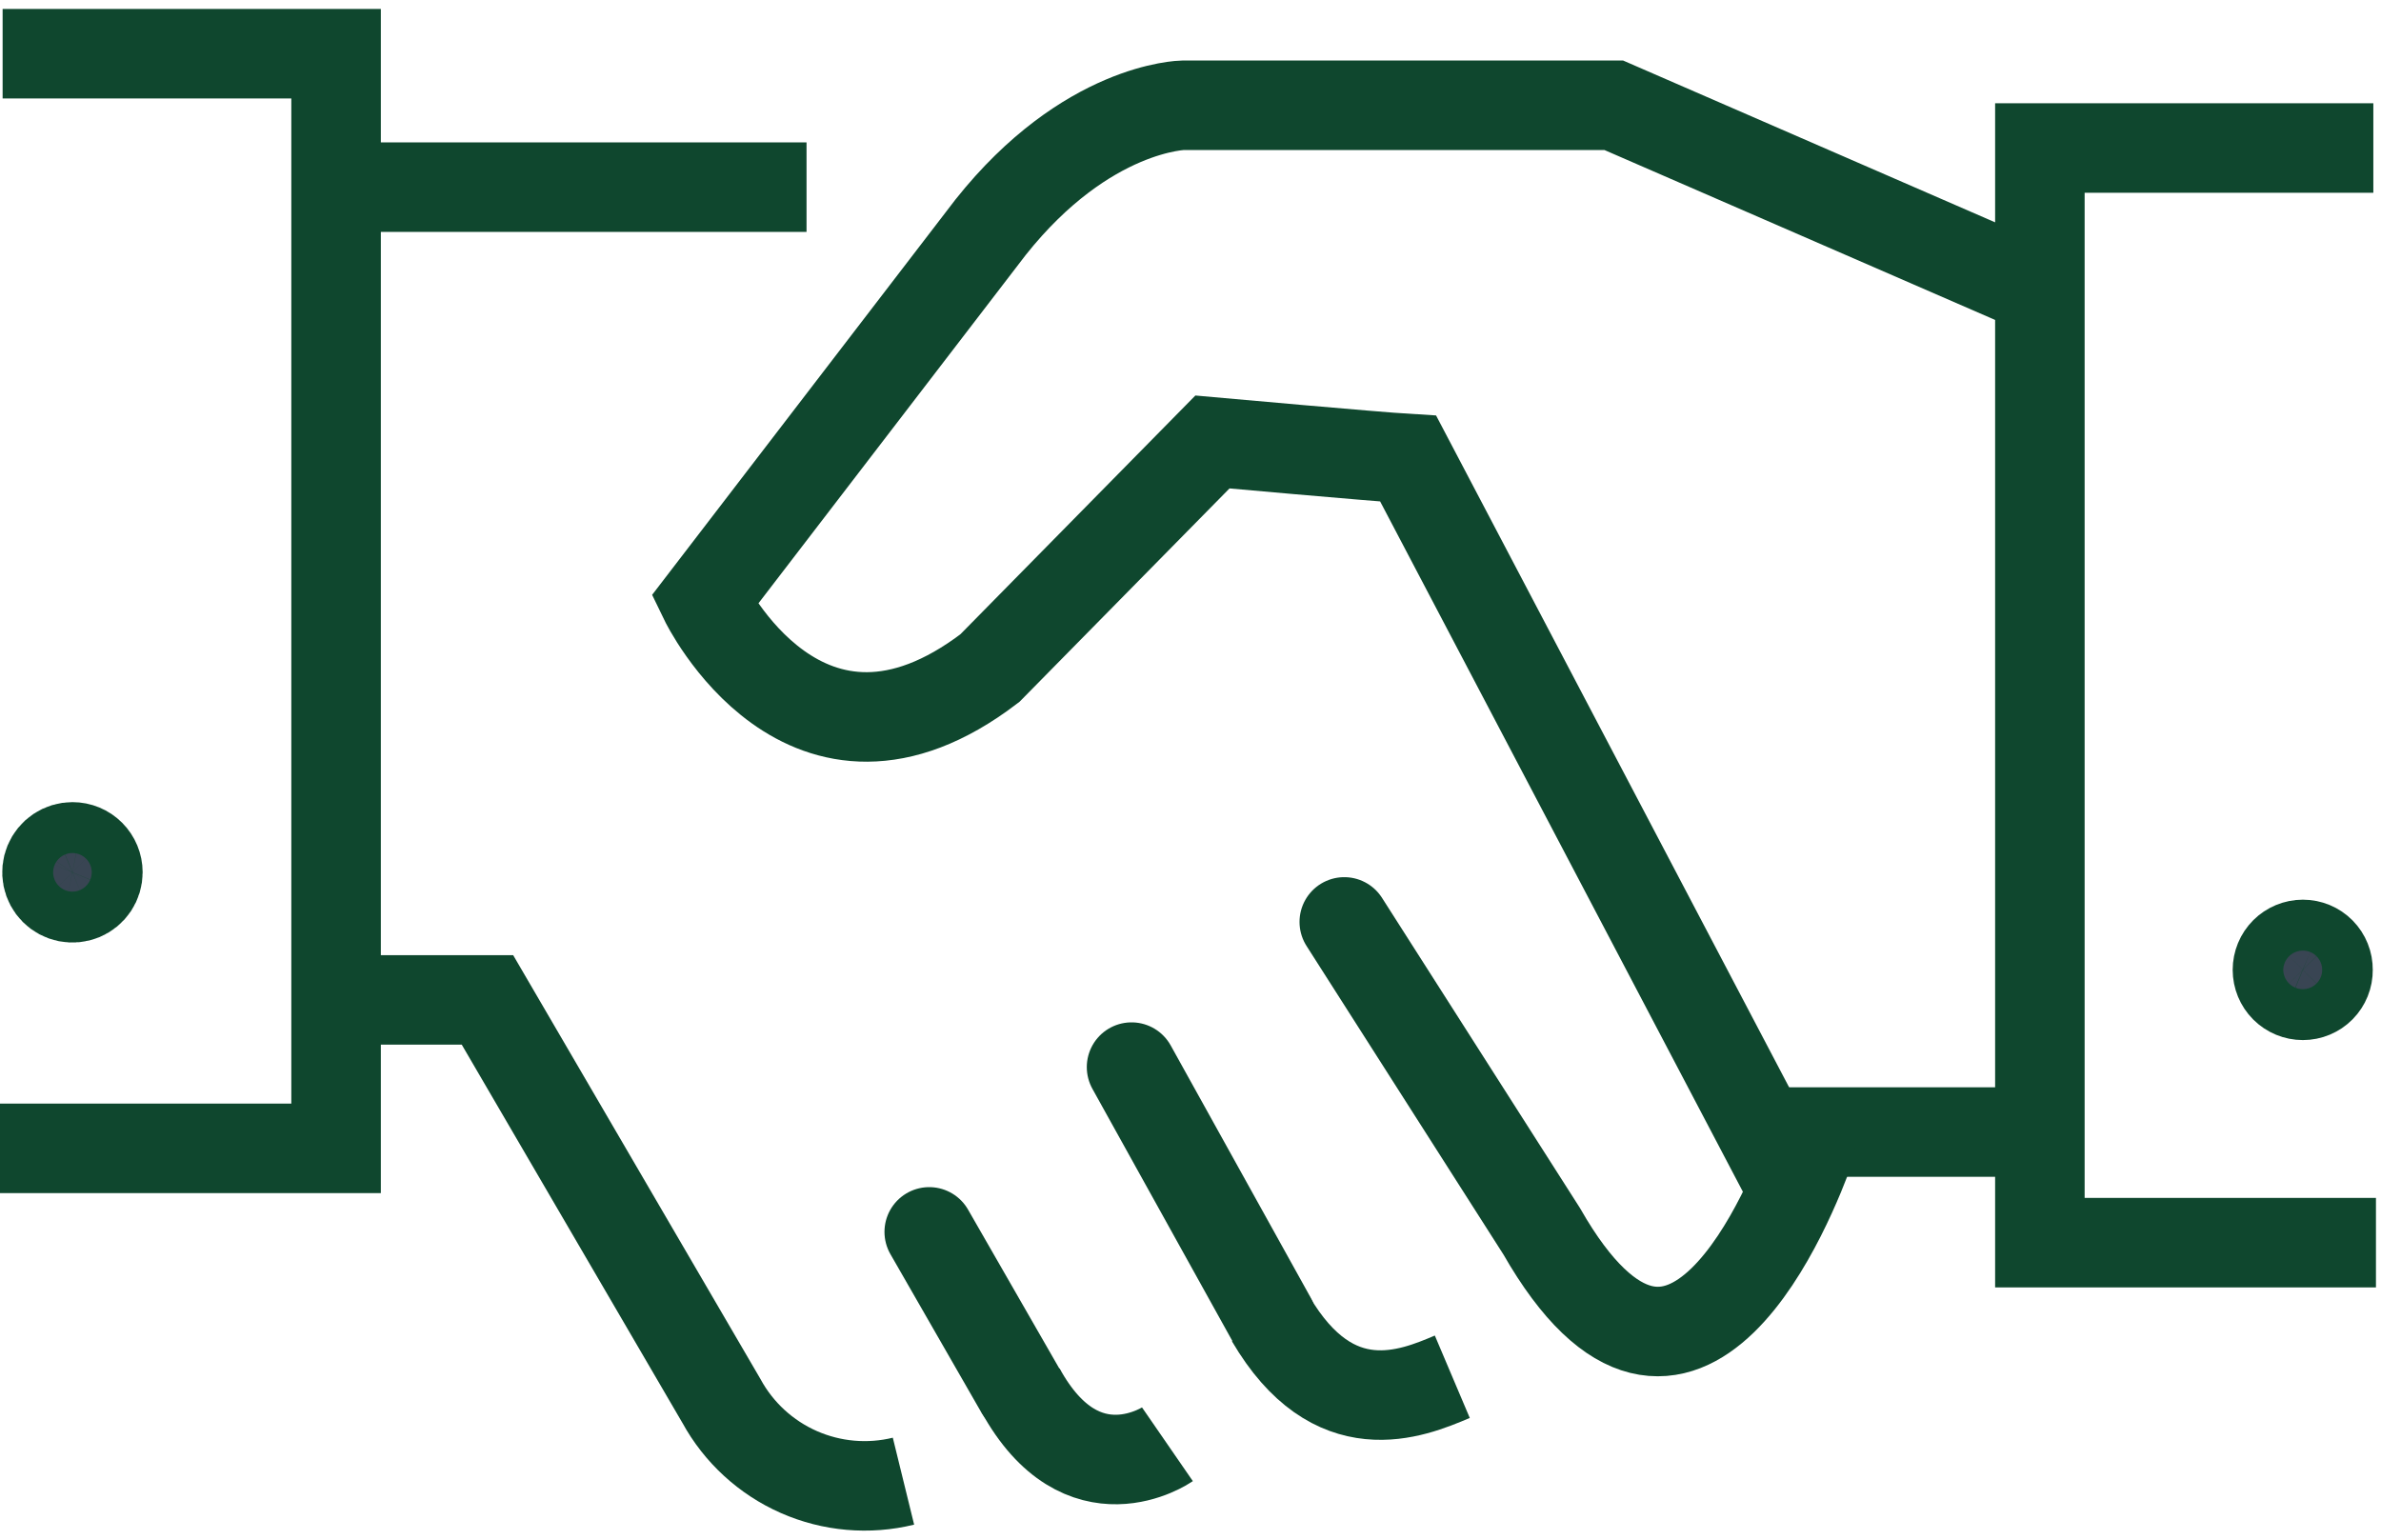
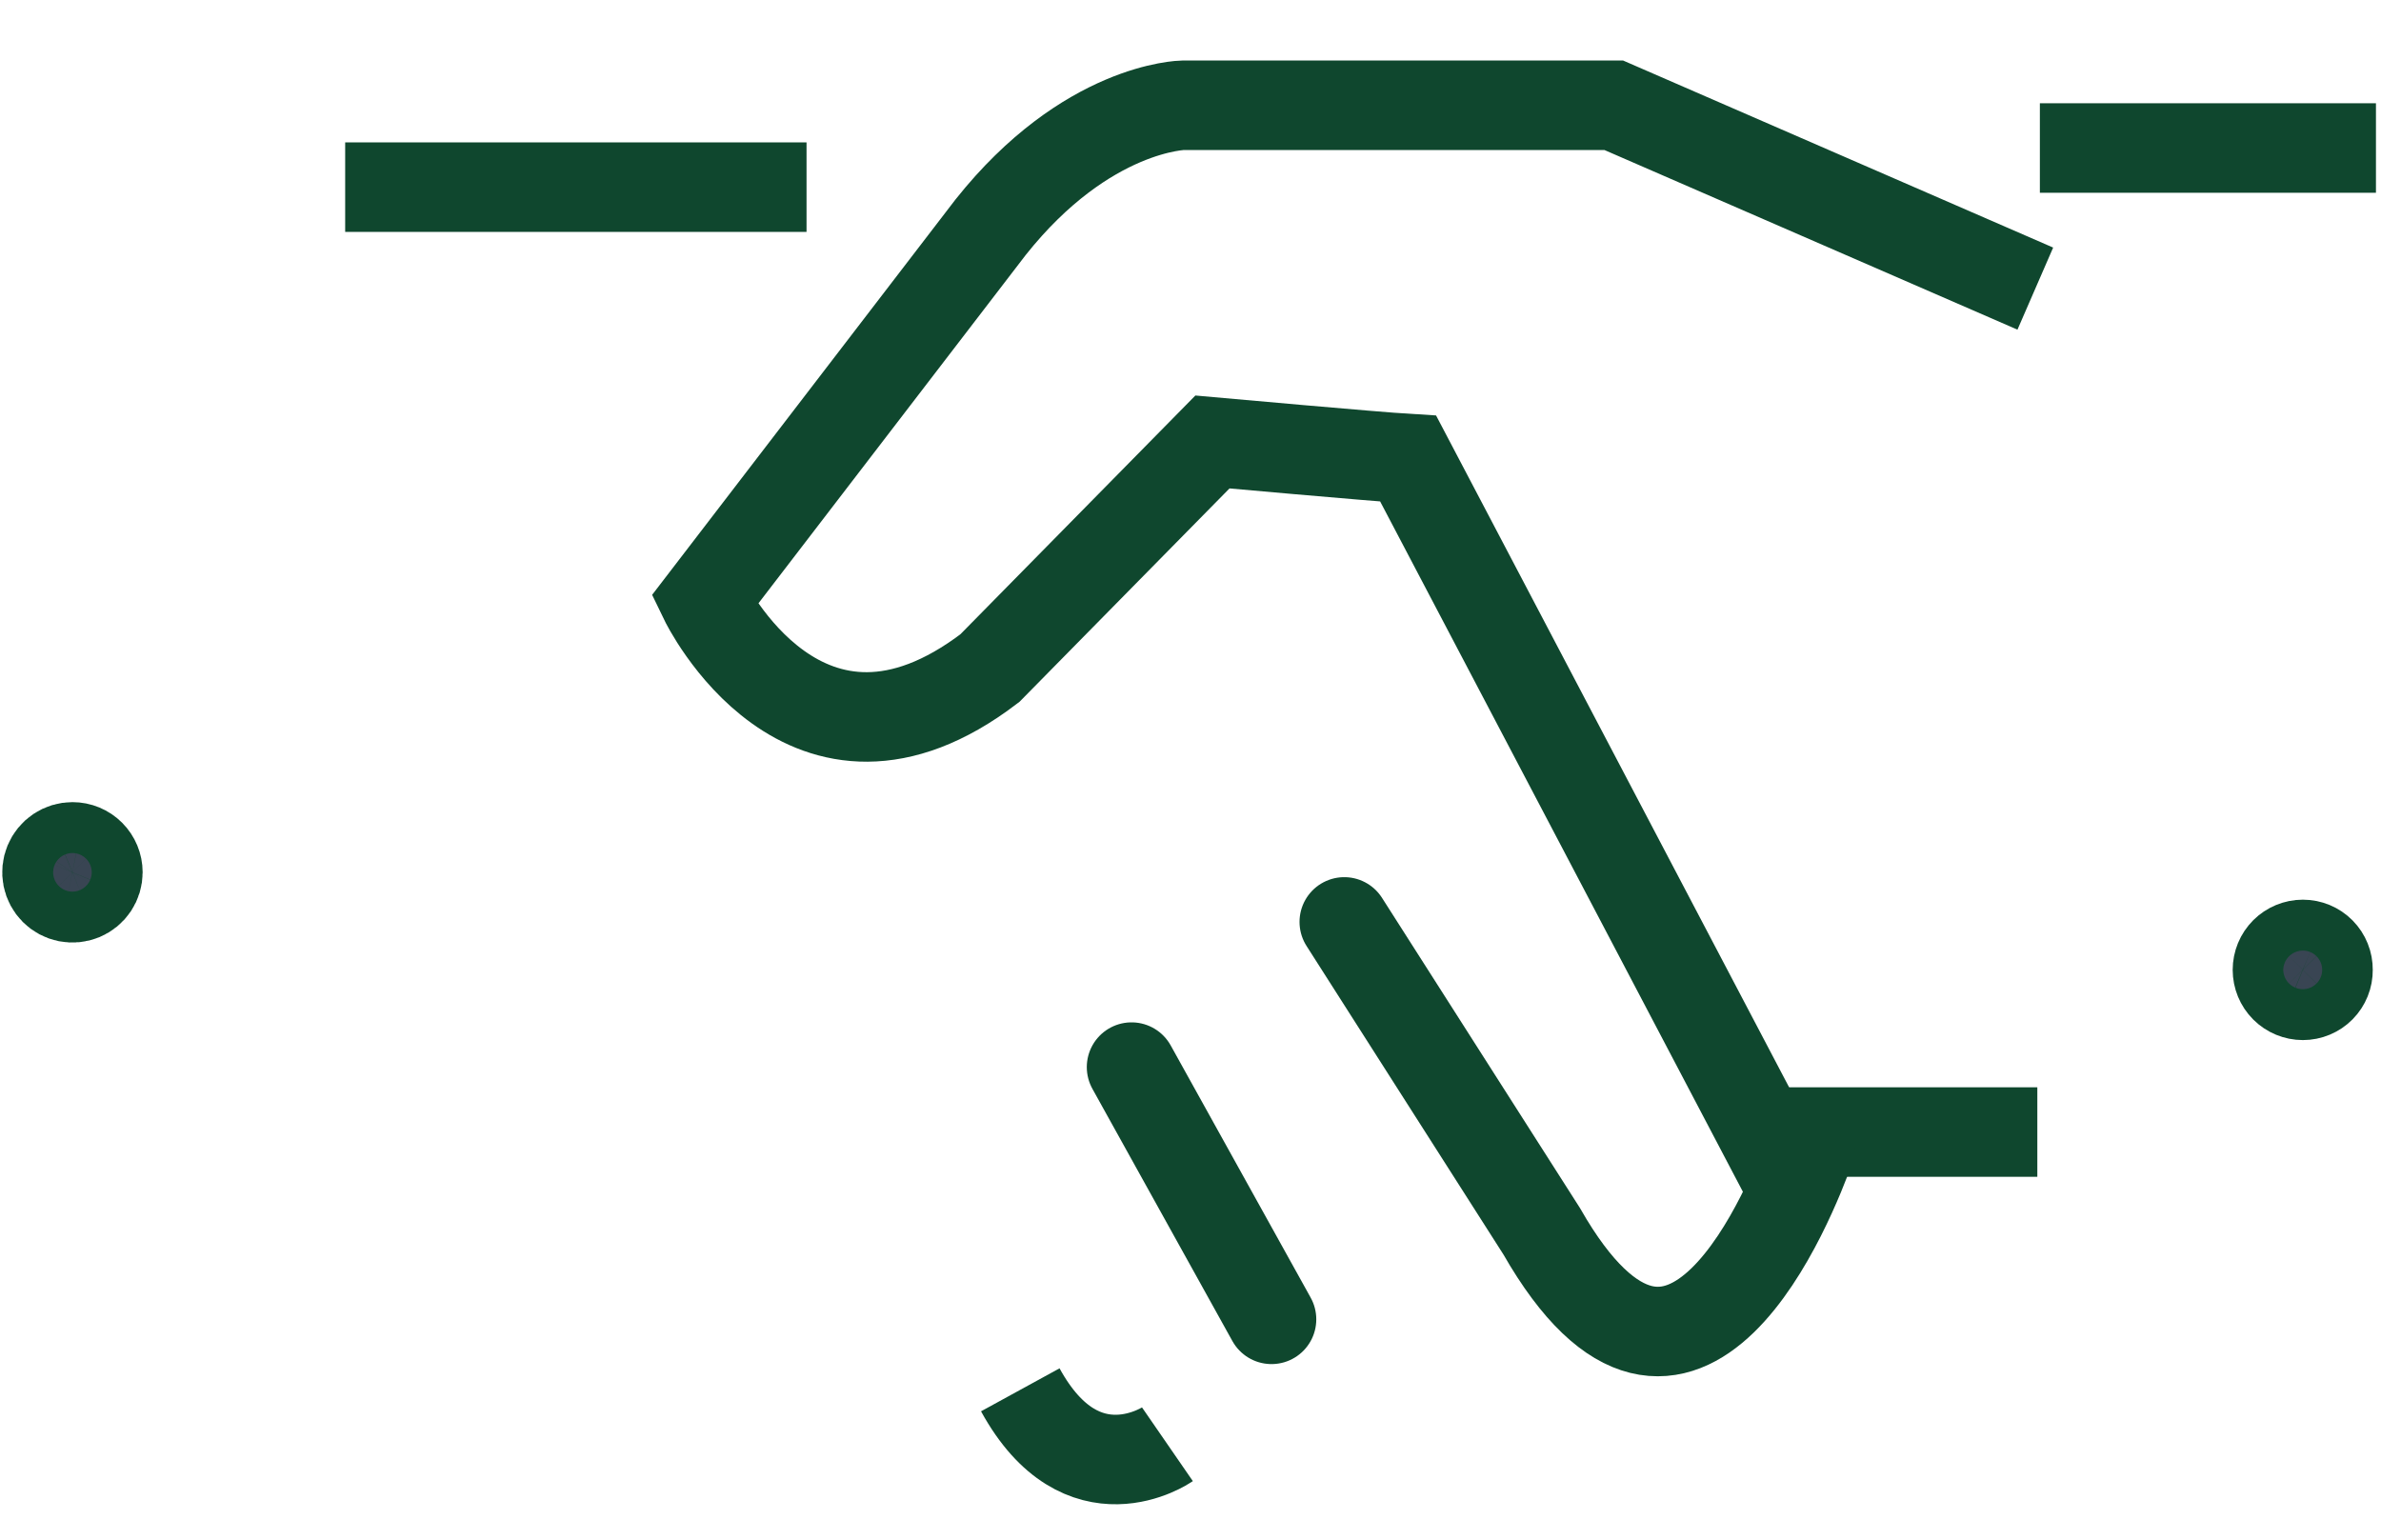
<svg xmlns="http://www.w3.org/2000/svg" width="133" height="86" viewBox="0 0 133 86" fill="none">
  <path d="M98.184 63.236H113.803" stroke="#0F472E" stroke-width="5" stroke-miterlimit="10" />
-   <path d="M50.467 82.738C48.514 83.217 46.459 83.037 44.619 82.226C42.78 81.415 41.26 80.019 40.297 78.254L27.229 55.855H19.301" stroke="#0F472E" stroke-width="5" stroke-miterlimit="10" />
  <path d="M63.207 59.609L71.026 73.698" stroke="#0F472E" stroke-width="5" stroke-miterlimit="10" stroke-linecap="round" />
-   <path d="M51.906 68.813L56.973 77.634" stroke="#0F472E" stroke-width="5" stroke-miterlimit="10" stroke-linecap="round" />
-   <path d="M81.124 76.905C78.846 77.871 74.49 79.675 70.973 73.661" stroke="#0F472E" stroke-width="5" stroke-miterlimit="10" />
  <path d="M65.212 80.678C65.212 80.678 60.455 83.959 56.992 77.635" stroke="#0F472E" stroke-width="5" stroke-miterlimit="10" />
  <path d="M19.281 10.454H45.052" stroke="#0F472E" stroke-width="5" stroke-miterlimit="10" />
-   <path d="M0.146 3H18.773V64.147H0" stroke="#0F472E" stroke-width="5" stroke-miterlimit="10" />
-   <path d="M132.572 8.268H113.945V69.415H132.718" stroke="#0F472E" stroke-width="5" stroke-miterlimit="10" />
+   <path d="M132.572 8.268H113.945H132.718" stroke="#0F472E" stroke-width="5" stroke-miterlimit="10" />
  <path d="M99.73 65.715L78.66 25.618C76.838 25.509 67.725 24.689 67.725 24.689L55.295 37.319C44.979 45.193 39.348 33.528 39.348 33.528L55.332 12.696C60.69 5.953 66.085 5.88 66.085 5.88H90.143L113.69 16.122" stroke="#0F472E" stroke-width="5" stroke-miterlimit="10" />
  <path d="M101.116 64.111C100.15 66.808 94.026 82.61 86.116 68.776L75.09 51.498" stroke="#0F472E" stroke-width="5" stroke-miterlimit="10" stroke-linecap="round" />
  <path d="M130.04 54.178C130.042 54.363 130.008 54.548 129.938 54.72C129.869 54.892 129.766 55.049 129.635 55.182C129.505 55.314 129.349 55.419 129.178 55.49C129.006 55.562 128.822 55.599 128.636 55.599C128.259 55.599 127.898 55.449 127.631 55.183C127.365 54.916 127.215 54.554 127.215 54.178C127.215 53.8 127.365 53.439 127.631 53.172C127.898 52.906 128.259 52.756 128.636 52.756C128.822 52.756 129.006 52.793 129.178 52.864C129.349 52.936 129.505 53.041 129.635 53.173C129.766 53.306 129.869 53.462 129.938 53.635C130.008 53.807 130.042 53.992 130.04 54.178Z" fill="#394553" stroke="#0F472E" stroke-width="5" stroke-miterlimit="10" />
  <path d="M5.468 48.728C5.468 49.009 5.385 49.284 5.229 49.518C5.072 49.752 4.85 49.934 4.591 50.042C4.331 50.149 4.045 50.177 3.769 50.123C3.494 50.068 3.24 49.932 3.041 49.733C2.843 49.535 2.707 49.281 2.652 49.006C2.597 48.73 2.626 48.444 2.733 48.184C2.841 47.925 3.023 47.702 3.257 47.546C3.491 47.39 3.765 47.307 4.047 47.307C4.424 47.307 4.785 47.456 5.052 47.723C5.318 47.99 5.468 48.351 5.468 48.728Z" fill="#394553" stroke="#0F472E" stroke-width="5" stroke-miterlimit="10" />
</svg>